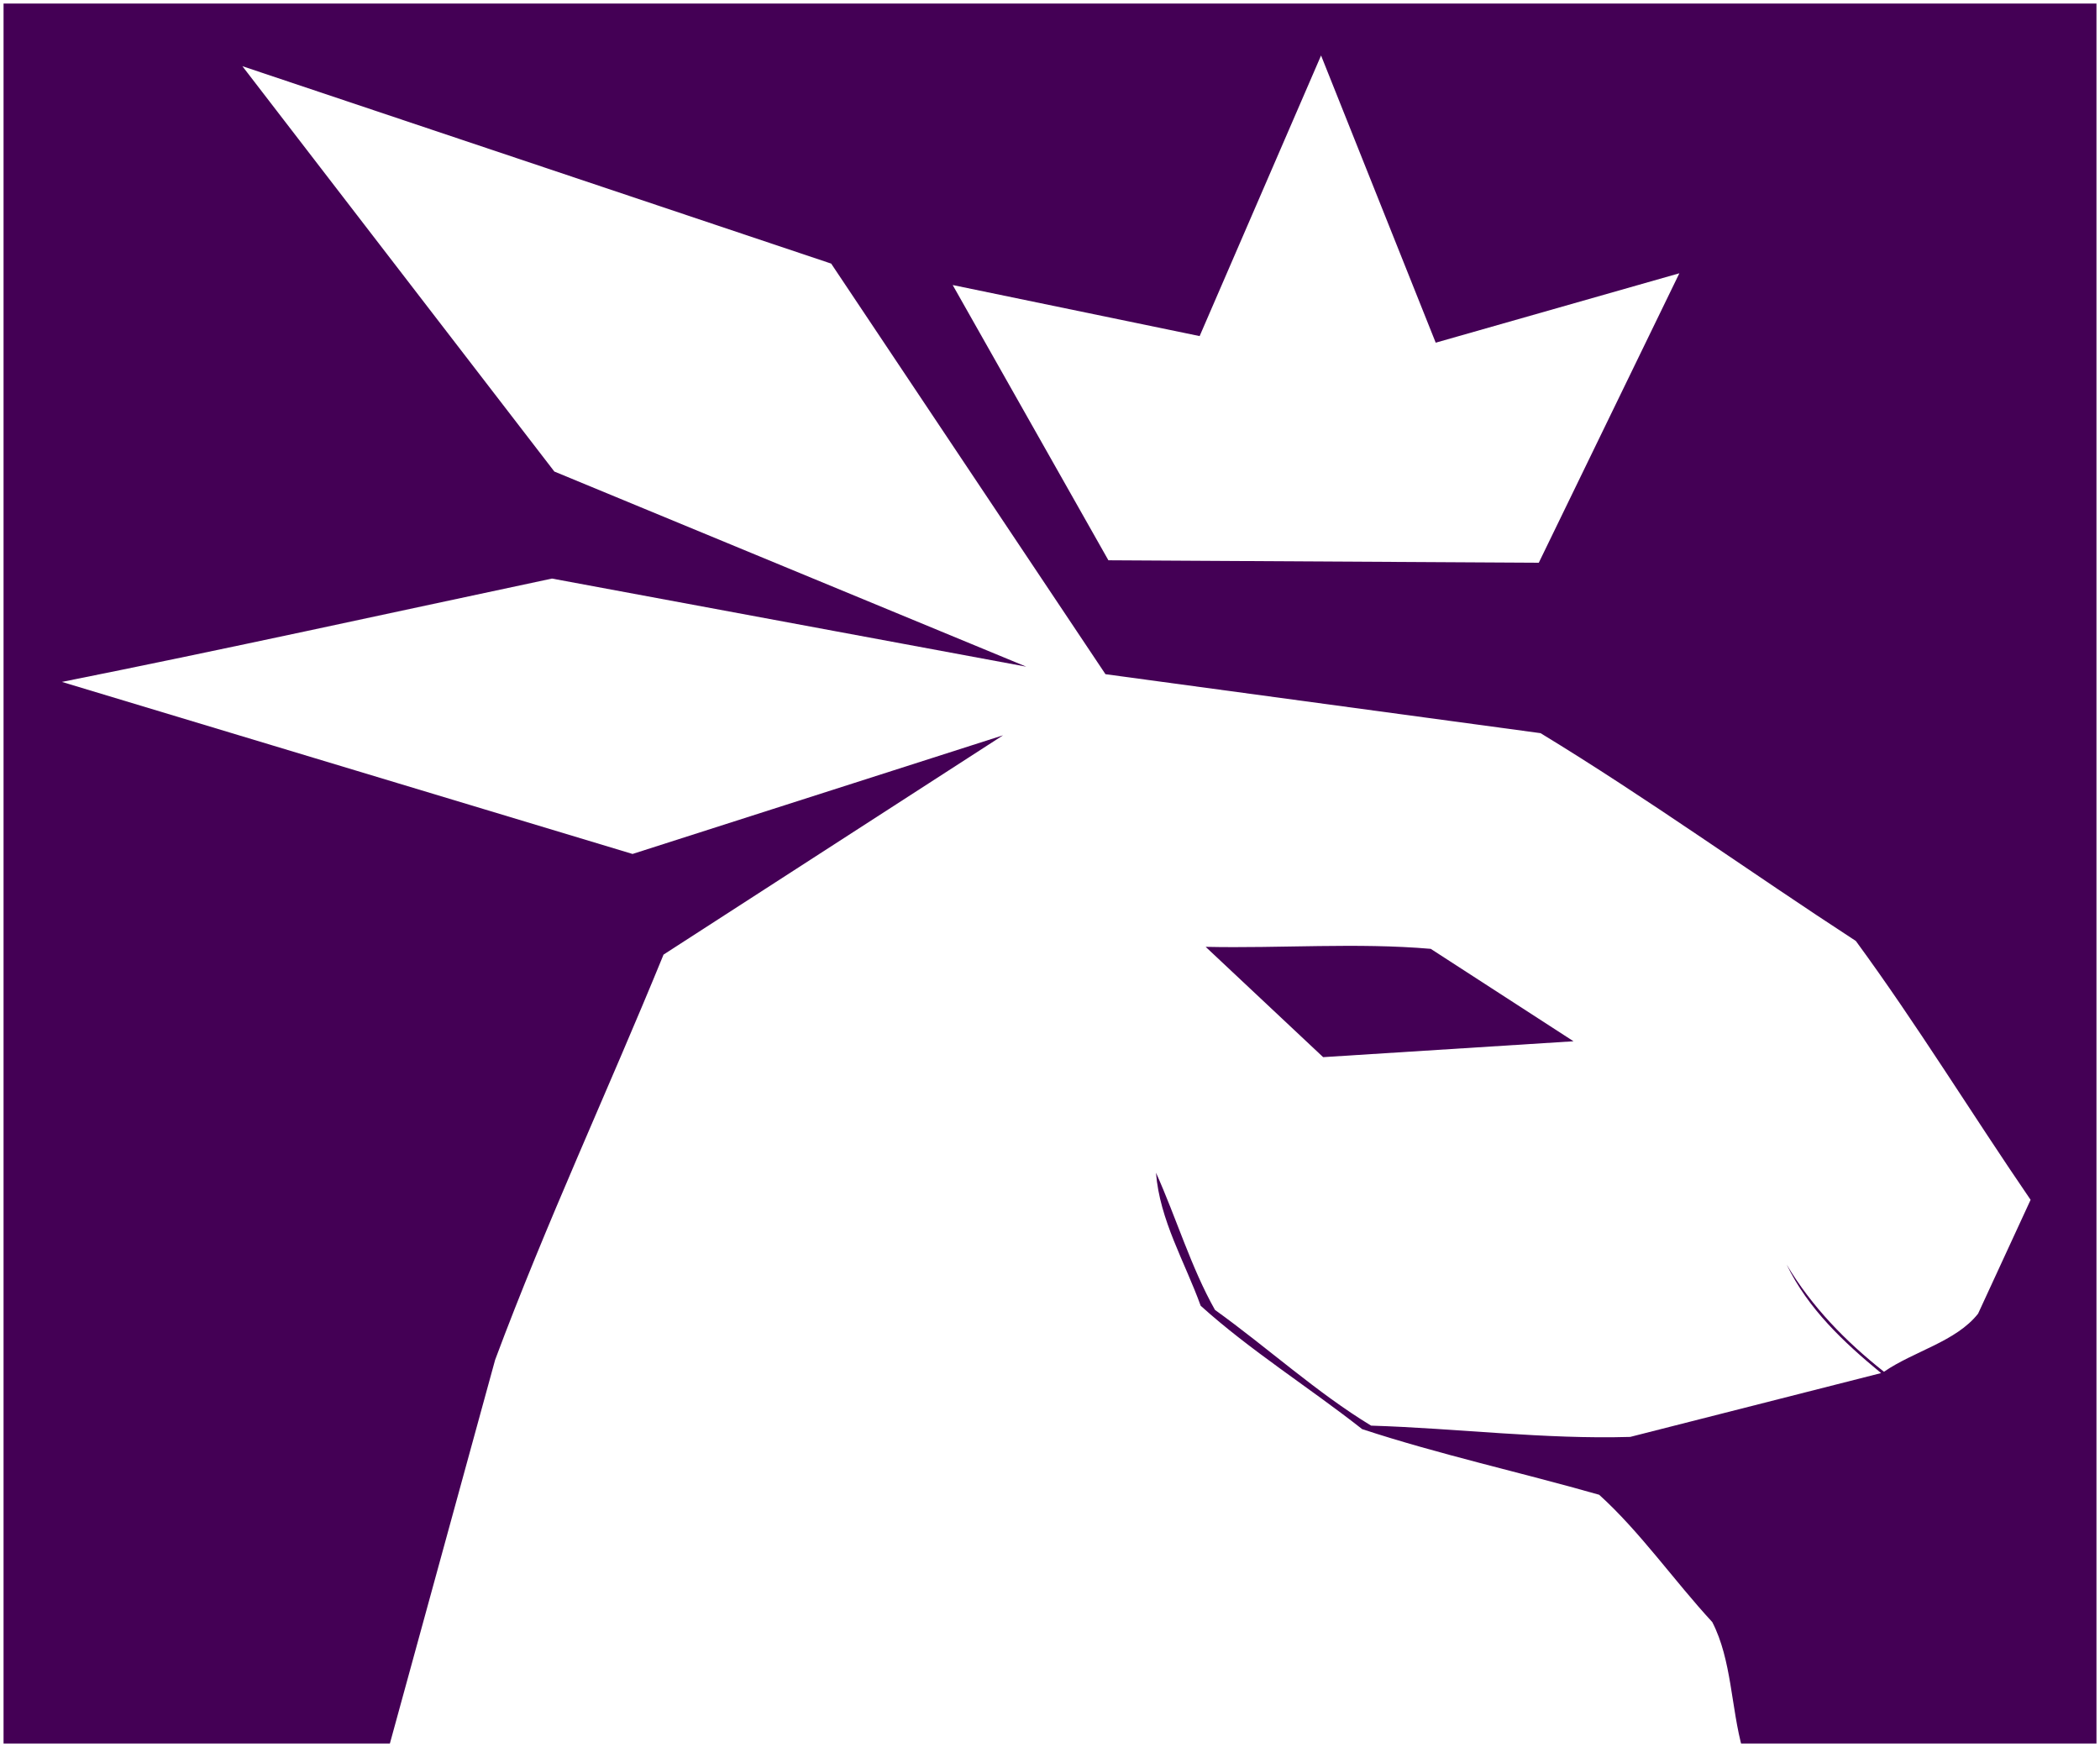
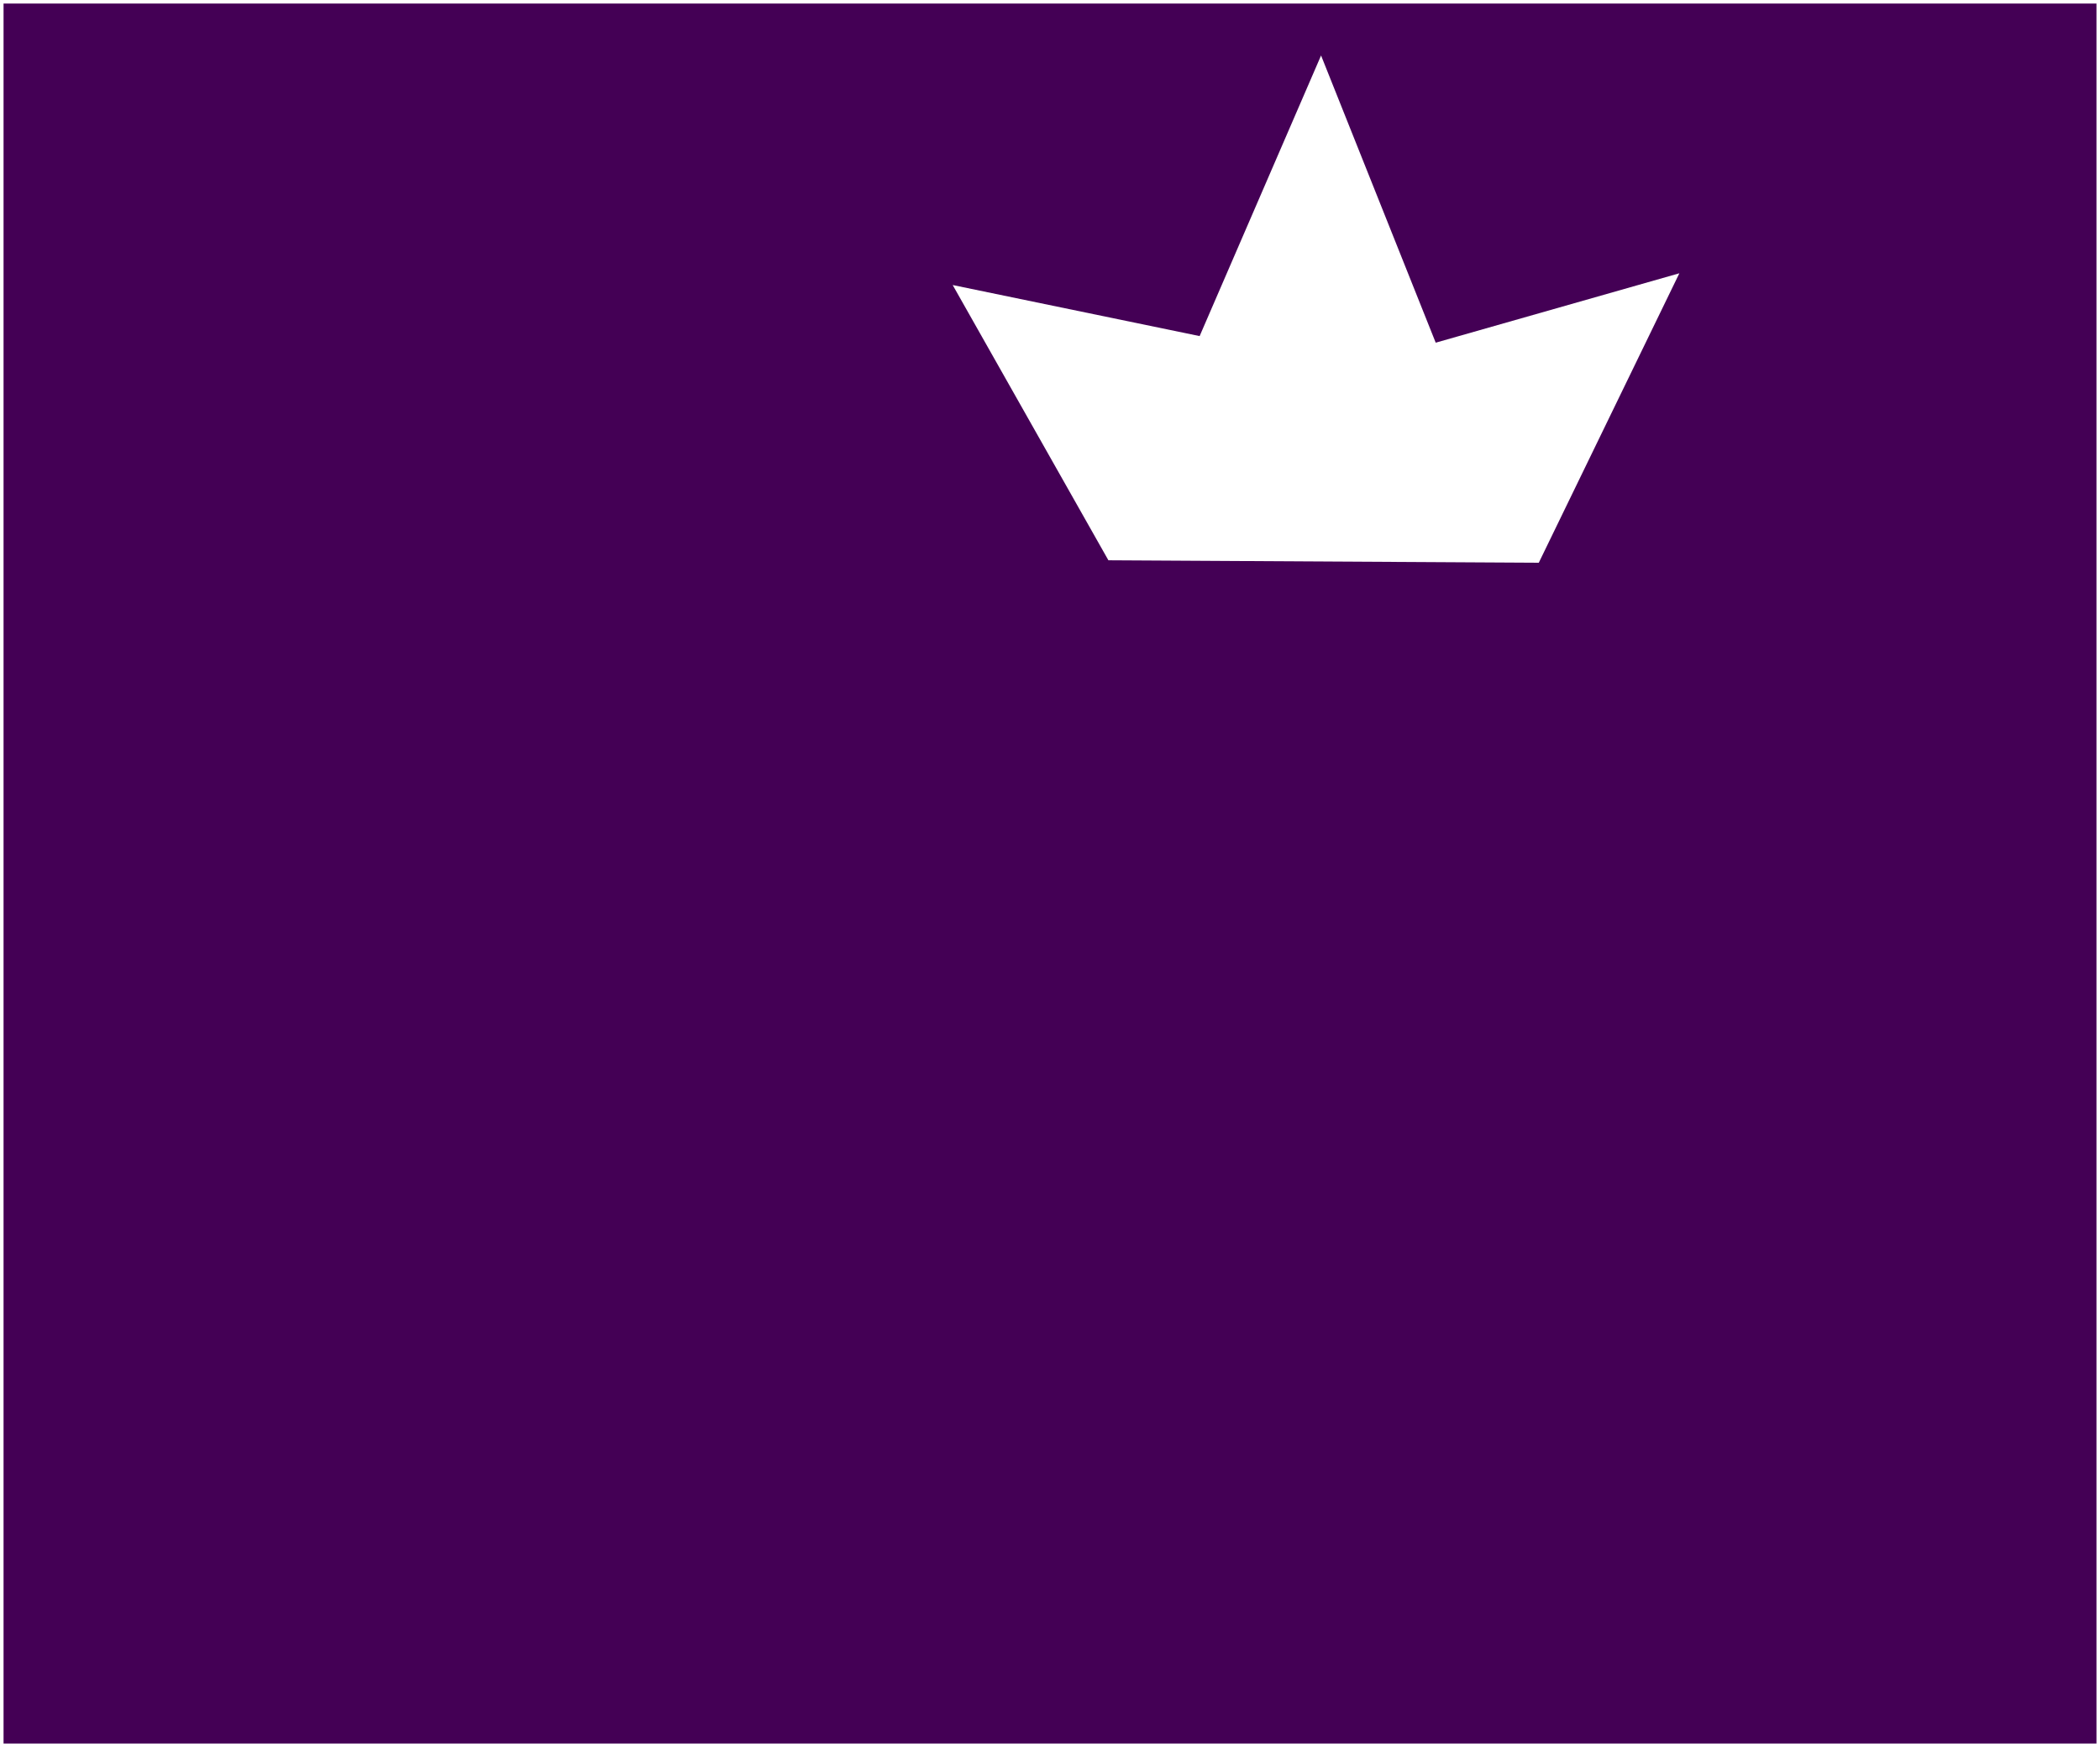
<svg xmlns="http://www.w3.org/2000/svg" xmlns:ns1="http://www.inkscape.org/namespaces/inkscape" xmlns:ns2="http://sodipodi.sourceforge.net/DTD/sodipodi-0.dtd" width="154.679mm" height="128.698mm" viewBox="0 0 154.679 128.698" version="1.1" id="svg5" ns1:version="1.2.2 (b0a8486, 2022-12-01)" ns2:docname="logo_invert_2.svg">
  <rect x="0" y="0" width="154.679" height="128.698" fill="#808080" stroke="none" />
  <ns2:namedview id="namedview7" pagecolor="#ffffff" bordercolor="#666666" borderopacity="1.0" ns1:showpageshadow="false" ns1:pageopacity="0" ns1:pagecheckerboard="false" ns1:deskcolor="#d1d1d1" ns1:document-units="mm" showgrid="false" ns1:zoom="0.99276681" ns1:cx="117.34881" ns1:cy="400.89978" ns1:window-width="1920" ns1:window-height="1019" ns1:window-x="0" ns1:window-y="0" ns1:window-maximized="1" ns1:current-layer="layer1" />
  <defs id="defs2" />
  <g ns1:label="Layer 1" ns1:groupmode="layer" id="layer1" transform="translate(-17.745,-75.143)">
    <rect style="fill:#440055;stroke:#ffffff;stroke-width:0.261;stroke-opacity:1;paint-order:stroke markers fill" id="rect3323" width="154.418" height="128.436" x="17.876" y="75.274" />
    <g id="g1053" />
-     <path id="path113" style="fill:#ffffff;fill-rule:nonzero;stroke:none;stroke-width:0.285px;stroke-linecap:butt;stroke-linejoin:miter;stroke-opacity:1" d="m 35.598,80.019 c 7.659,9.953 15.319,19.906 22.978,29.859 11.587,4.792 23.173,9.583 34.76,14.375 -11.645,-2.163 -23.289,-4.326 -34.934,-6.49 -12.029,2.553 -24.039,5.203 -36.098,7.613 14.011,4.225 28.021,8.449 42.032,12.674 9.097,-2.914 18.194,-5.827 27.291,-8.741 -8.336,5.385 -16.671,10.769 -25.007,16.154 -4.074,9.972 -8.648,19.77 -12.405,29.852 -2.604,9.493 -5.207,18.985 -7.811,28.478 33.23,0.28 66.463,0.164 99.695,0.216 -0.857,-3.07 -0.795,-6.587 -2.233,-9.375 -2.821,-3.057 -5.308,-6.643 -8.331,-9.379 -5.798,-1.656 -11.763,-2.964 -17.457,-4.835 -3.908,-3.074 -8.259,-5.804 -11.895,-9.088 -1.171,-3.246 -3.018,-6.302 -3.292,-9.801 1.501,3.329 2.58,6.98 4.345,10.106 3.86,2.77 7.51,6.107 11.5,8.525 6.353,0.197 12.768,1.019 19.084,0.831 6.16,-1.567 12.319,-3.135 18.479,-4.702 -2.759,-2.274 -5.375,-4.73 -6.958,-7.997 1.855,3.114 4.343,5.66 7.172,7.899 2.208,-1.523 5.304,-2.214 6.932,-4.281 1.289,-2.795 2.578,-5.589 3.867,-8.384 -4.327,-6.32 -8.369,-12.925 -12.872,-19.069 -7.761,-5.049 -15.361,-10.526 -23.223,-15.308 -10.682,-1.448 -21.364,-2.896 -32.047,-4.344 C 92.437,114.725 85.702,104.643 78.967,94.561 64.511,89.713 50.055,84.866 35.598,80.019 Z m 70.952,64.873 c 5.506,0.121 11.177,-0.322 16.58,0.148 3.505,2.269 7.01,4.538 10.515,6.808 -6.147,0.39 -12.294,0.78 -18.441,1.17 -2.885,-2.709 -5.769,-5.417 -8.654,-8.126 z" ns2:nodetypes="cccccccccccccccccccccccccccccccccccccc" />
-     <path style="fill:#ffffff;fill-rule:evenodd;stroke:none;stroke-width:0.241px;stroke-linecap:butt;stroke-linejoin:miter;stroke-opacity:1" d="m 87.917,96.14 c 3.823,6.759 7.646,13.518 11.469,20.276 10.567,0.06 21.134,0.121 31.701,0.181 3.451,-7.108 6.903,-14.216 10.354,-21.323 -5.982,1.704 -11.964,3.409 -17.946,5.113 -2.815,-7.052 -5.63,-14.105 -8.445,-21.157 -2.981,6.89 -5.963,13.781 -8.944,20.671 -6.063,-1.254 -12.126,-2.507 -18.189,-3.761 z" id="path259" />
+     <path style="fill:#ffffff;fill-rule:evenodd;stroke:none;stroke-width:0.241px;stroke-linecap:butt;stroke-linejoin:miter;stroke-opacity:1" d="m 87.917,96.14 c 3.823,6.759 7.646,13.518 11.469,20.276 10.567,0.06 21.134,0.121 31.701,0.181 3.451,-7.108 6.903,-14.216 10.354,-21.323 -5.982,1.704 -11.964,3.409 -17.946,5.113 -2.815,-7.052 -5.63,-14.105 -8.445,-21.157 -2.981,6.89 -5.963,13.781 -8.944,20.671 -6.063,-1.254 -12.126,-2.507 -18.189,-3.761 " id="path259" />
  </g>
</svg>